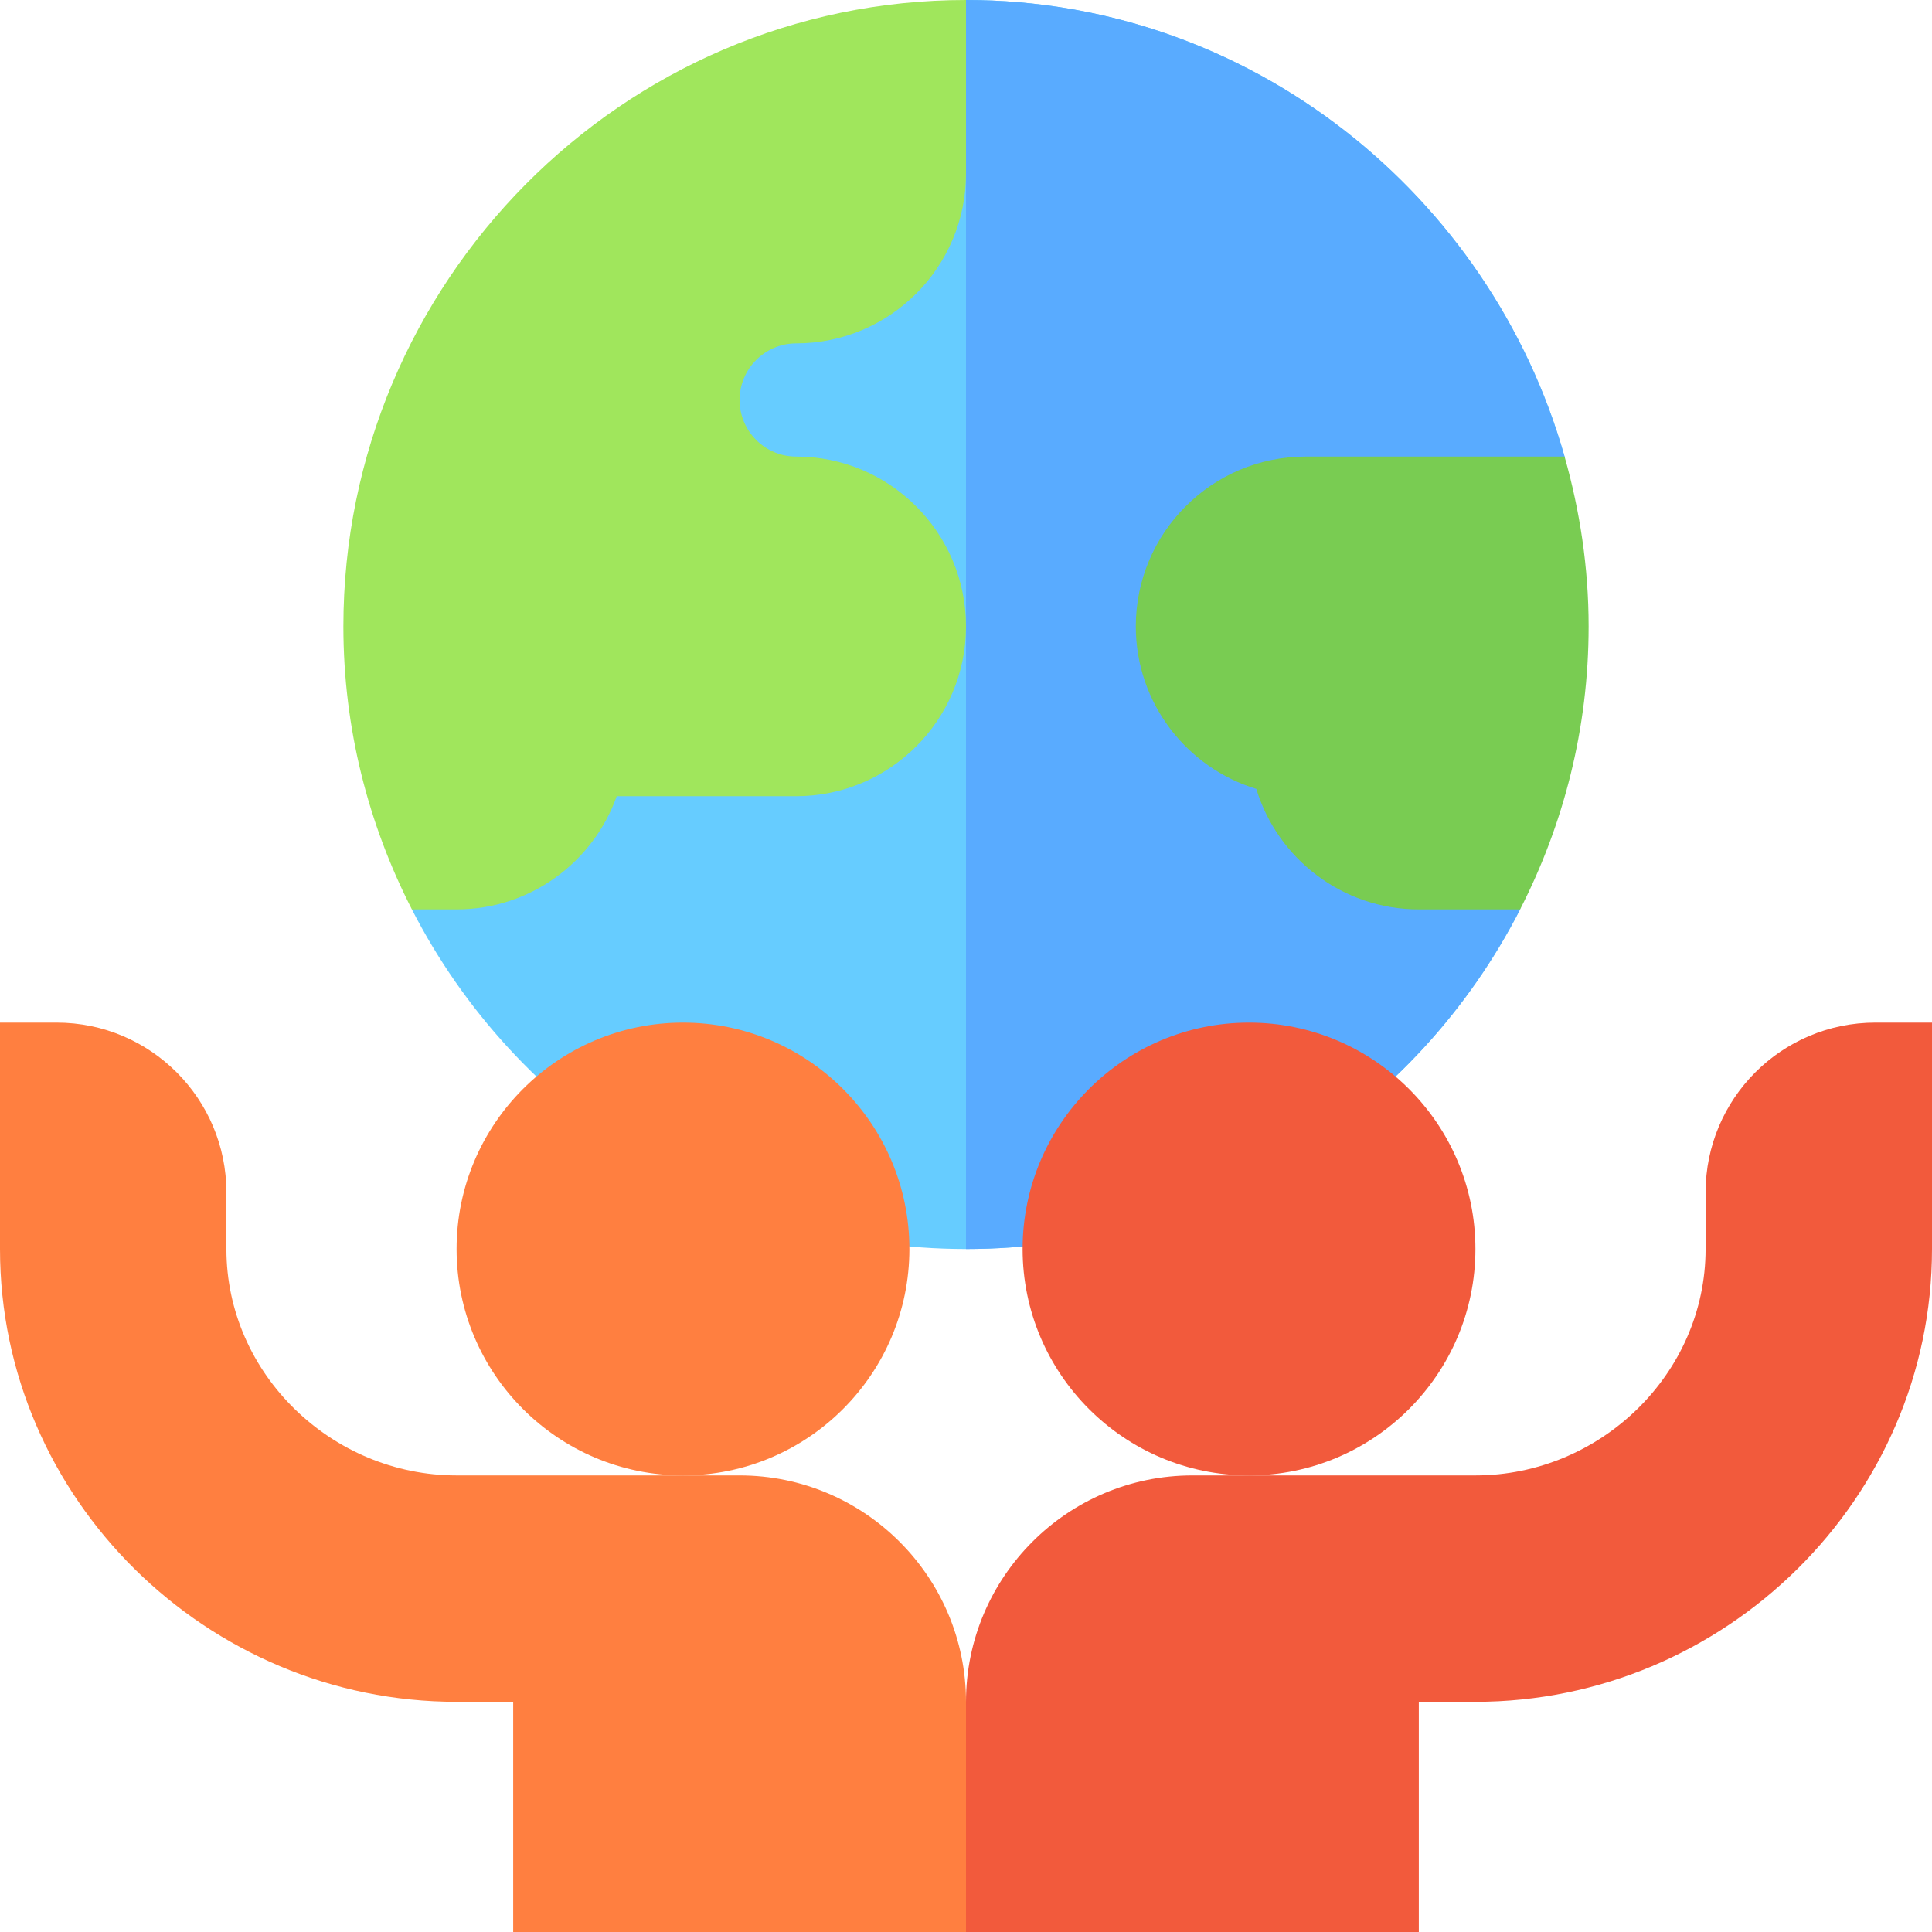
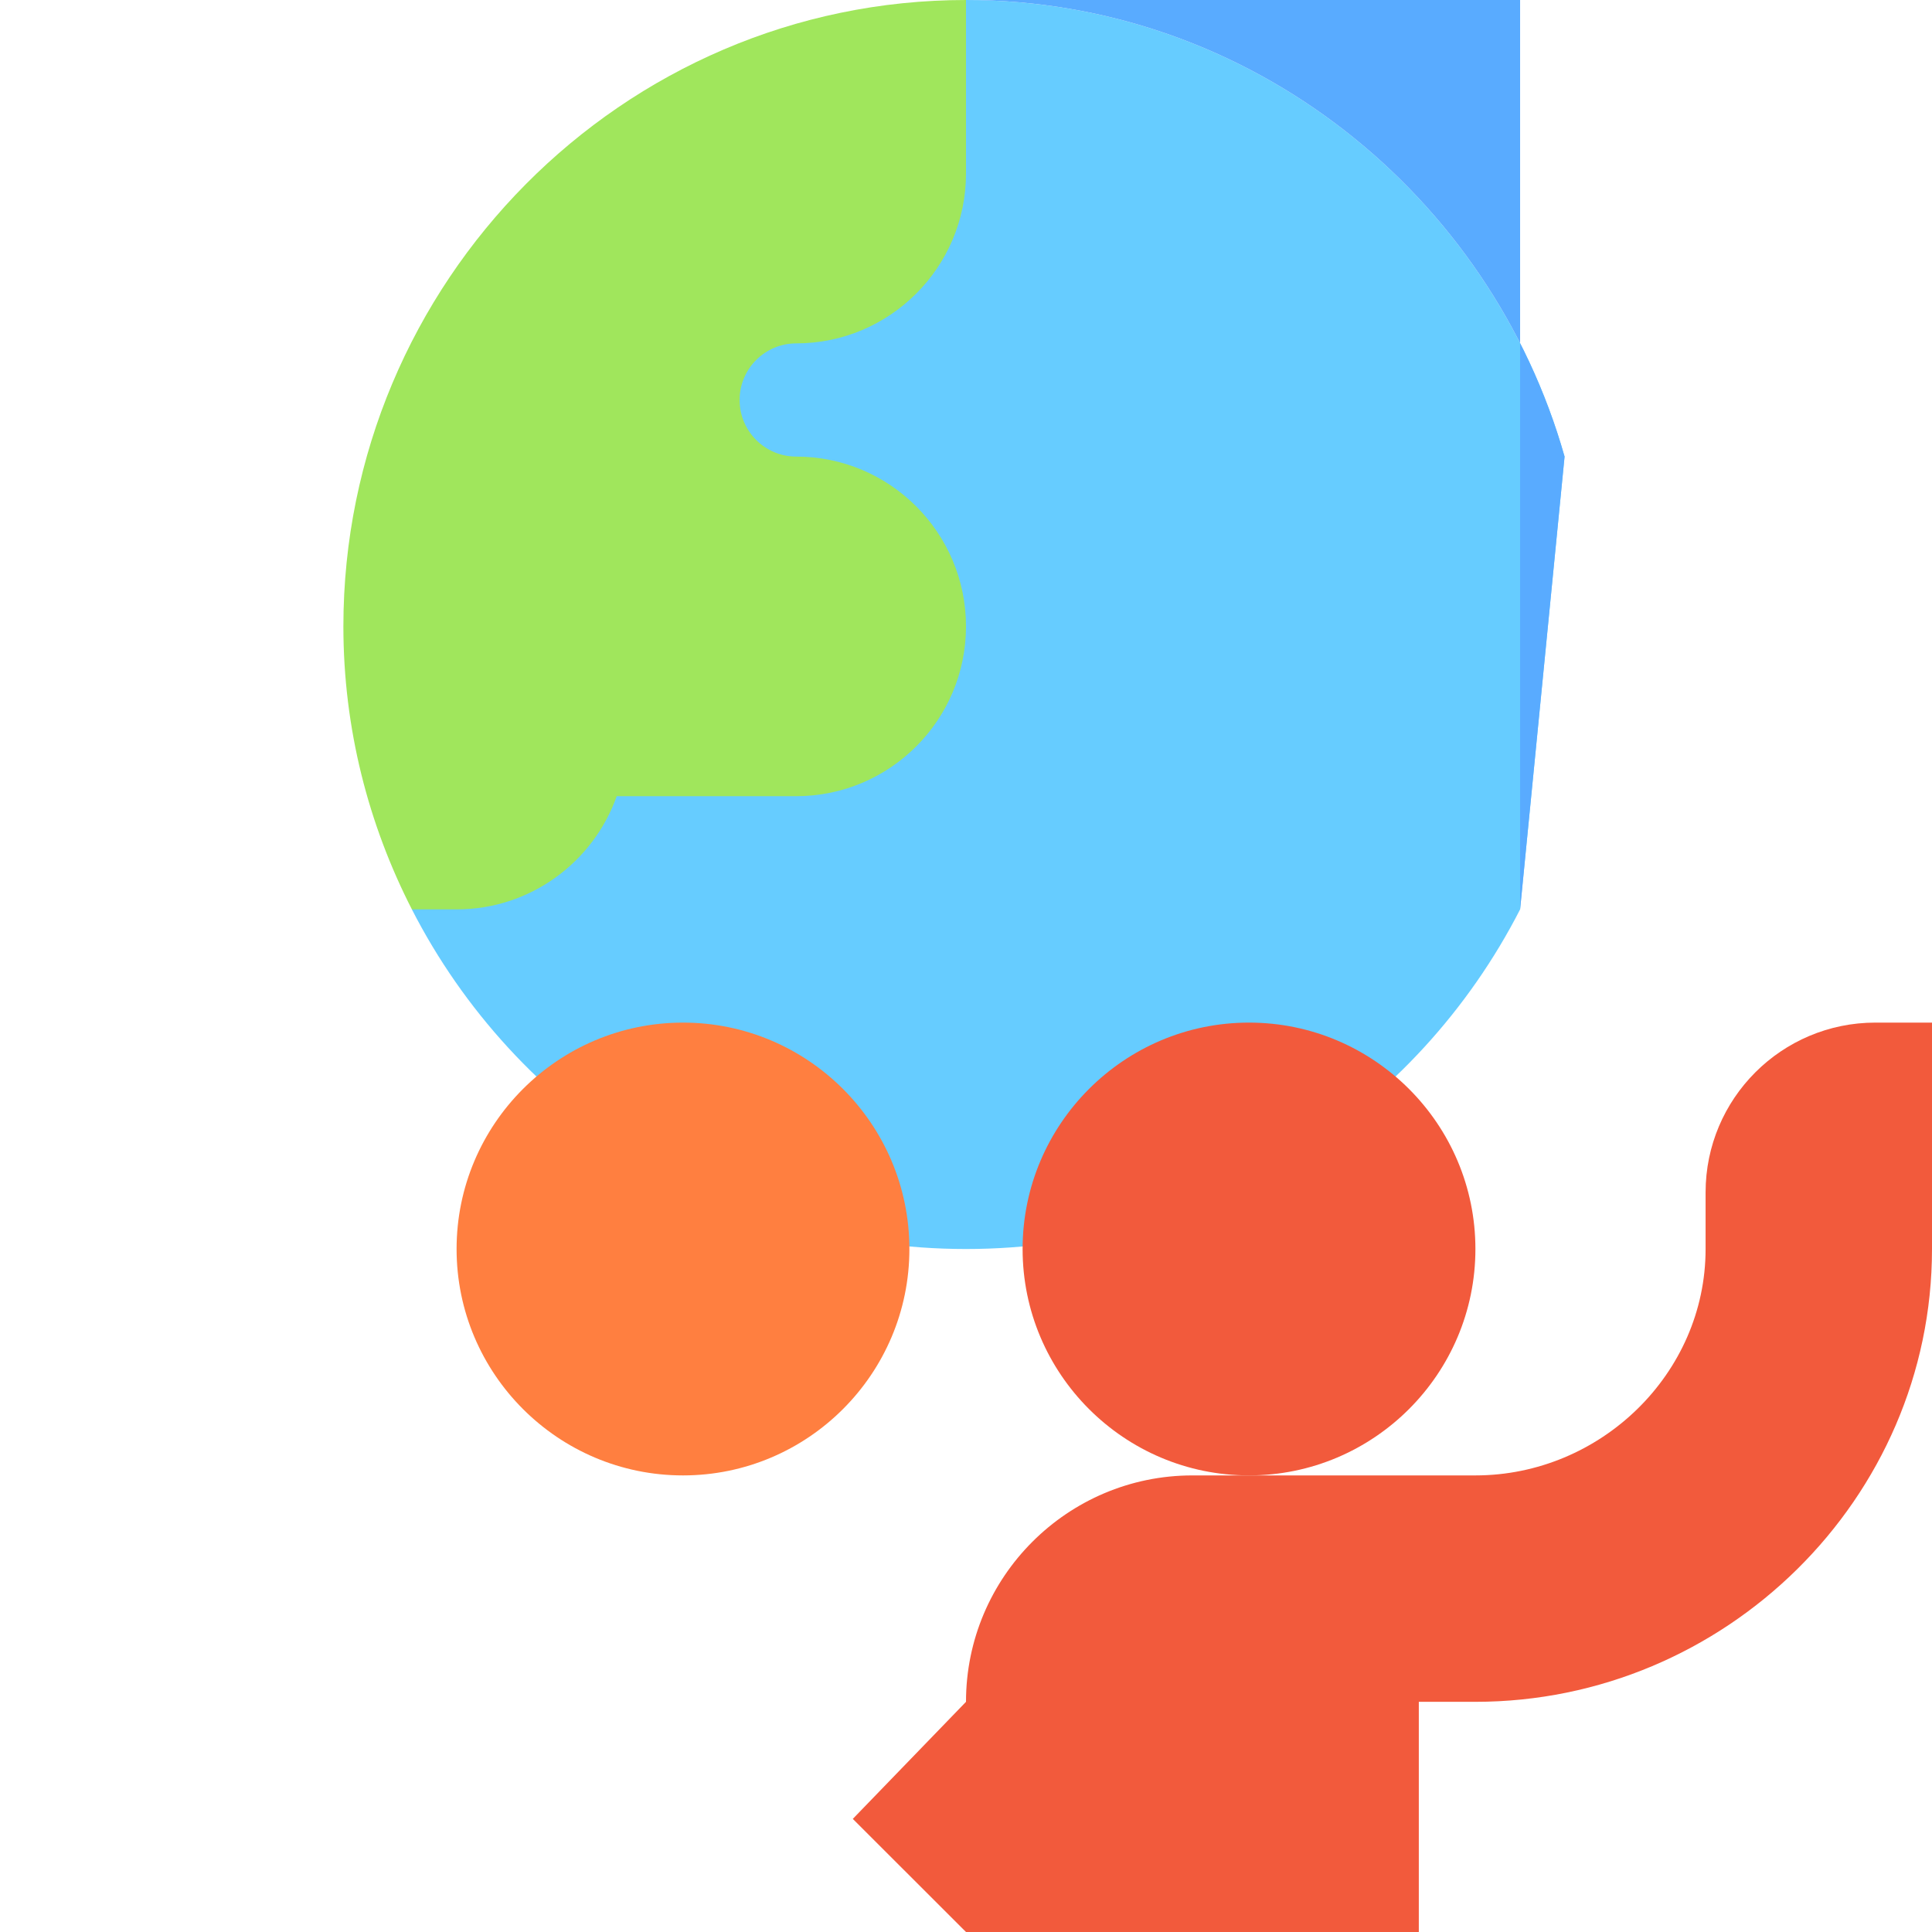
<svg xmlns="http://www.w3.org/2000/svg" id="Capa_1" enable-background="new 0 0 512 512" height="512" viewBox="0 0 512 512" width="512">
  <g>
    <path d="m256 0-102.48 119.46-44.363 121.54c27.325 53.386 82.753 90 146.843 90s119.518-36.614 146.843-90l11.785-120c-19.607-69.223-83.123-121-158.628-121z" fill="#6cf" />
-     <path d="m402.843 241 11.785-120c-19.607-69.223-83.123-121-158.628-121v331c64.091 0 119.518-36.614 146.843-90z" fill="#59abff" />
-     <path d="m414.628 121h-68.628c-24.814 0-45 20.186-45 45 0 20.273 13.477 37.456 31.934 43.066 5.61 18.457 22.793 31.934 43.066 31.934h26.843c11.527-22.52 18.157-47.964 18.157-75 0-15.623-2.316-30.677-6.372-45z" fill="#79cc52" />
+     <path d="m402.843 241 11.785-120c-19.607-69.223-83.123-121-158.628-121c64.091 0 119.518-36.614 146.843-90z" fill="#59abff" />
    <path d="m163.437 211h47.563c24.814 0 45-20.186 45-45s-20.186-45-45-45c-8.276 0-15-6.724-15-15s6.724-15 15-15c24.814 0 45-20.186 45-45v-46c-91.126 0-165 74.872-165 166 0 27.036 6.63 52.48 18.157 75h11.843c19.556 0 36.24-12.539 42.437-30z" fill="#a0e65c" />
    <path d="m497 271c-24.853 0-45 20.147-45 45v15c0 33.091-27.909 60-61 60h-75c-33.091 0-60 26.909-60 60l-30 31.026 30 29.974h120v-61h15c66.167 0 121-53.833 121-120v-60z" fill="#f25a3c" />
-     <path d="m196 391h-75c-33.091 0-61-26.909-61-60v-15c0-24.853-20.147-45-45-45h-15v60c0 66.167 54.833 120 121 120h15v61h120v-61c0-33.091-26.909-60-60-60z" fill="#ff7f40" />
    <g>
      <path d="m331 391c-33.091 0-60-26.909-60-60s26.909-60 60-60 60 26.909 60 60-26.909 60-60 60z" fill="#f25a3c" />
    </g>
    <g>
      <path d="m181 391c-33.091 0-60-26.909-60-60s26.909-60 60-60 60 26.909 60 60-26.909 60-60 60z" fill="#ff7f40" />
    </g>
  </g>
</svg>